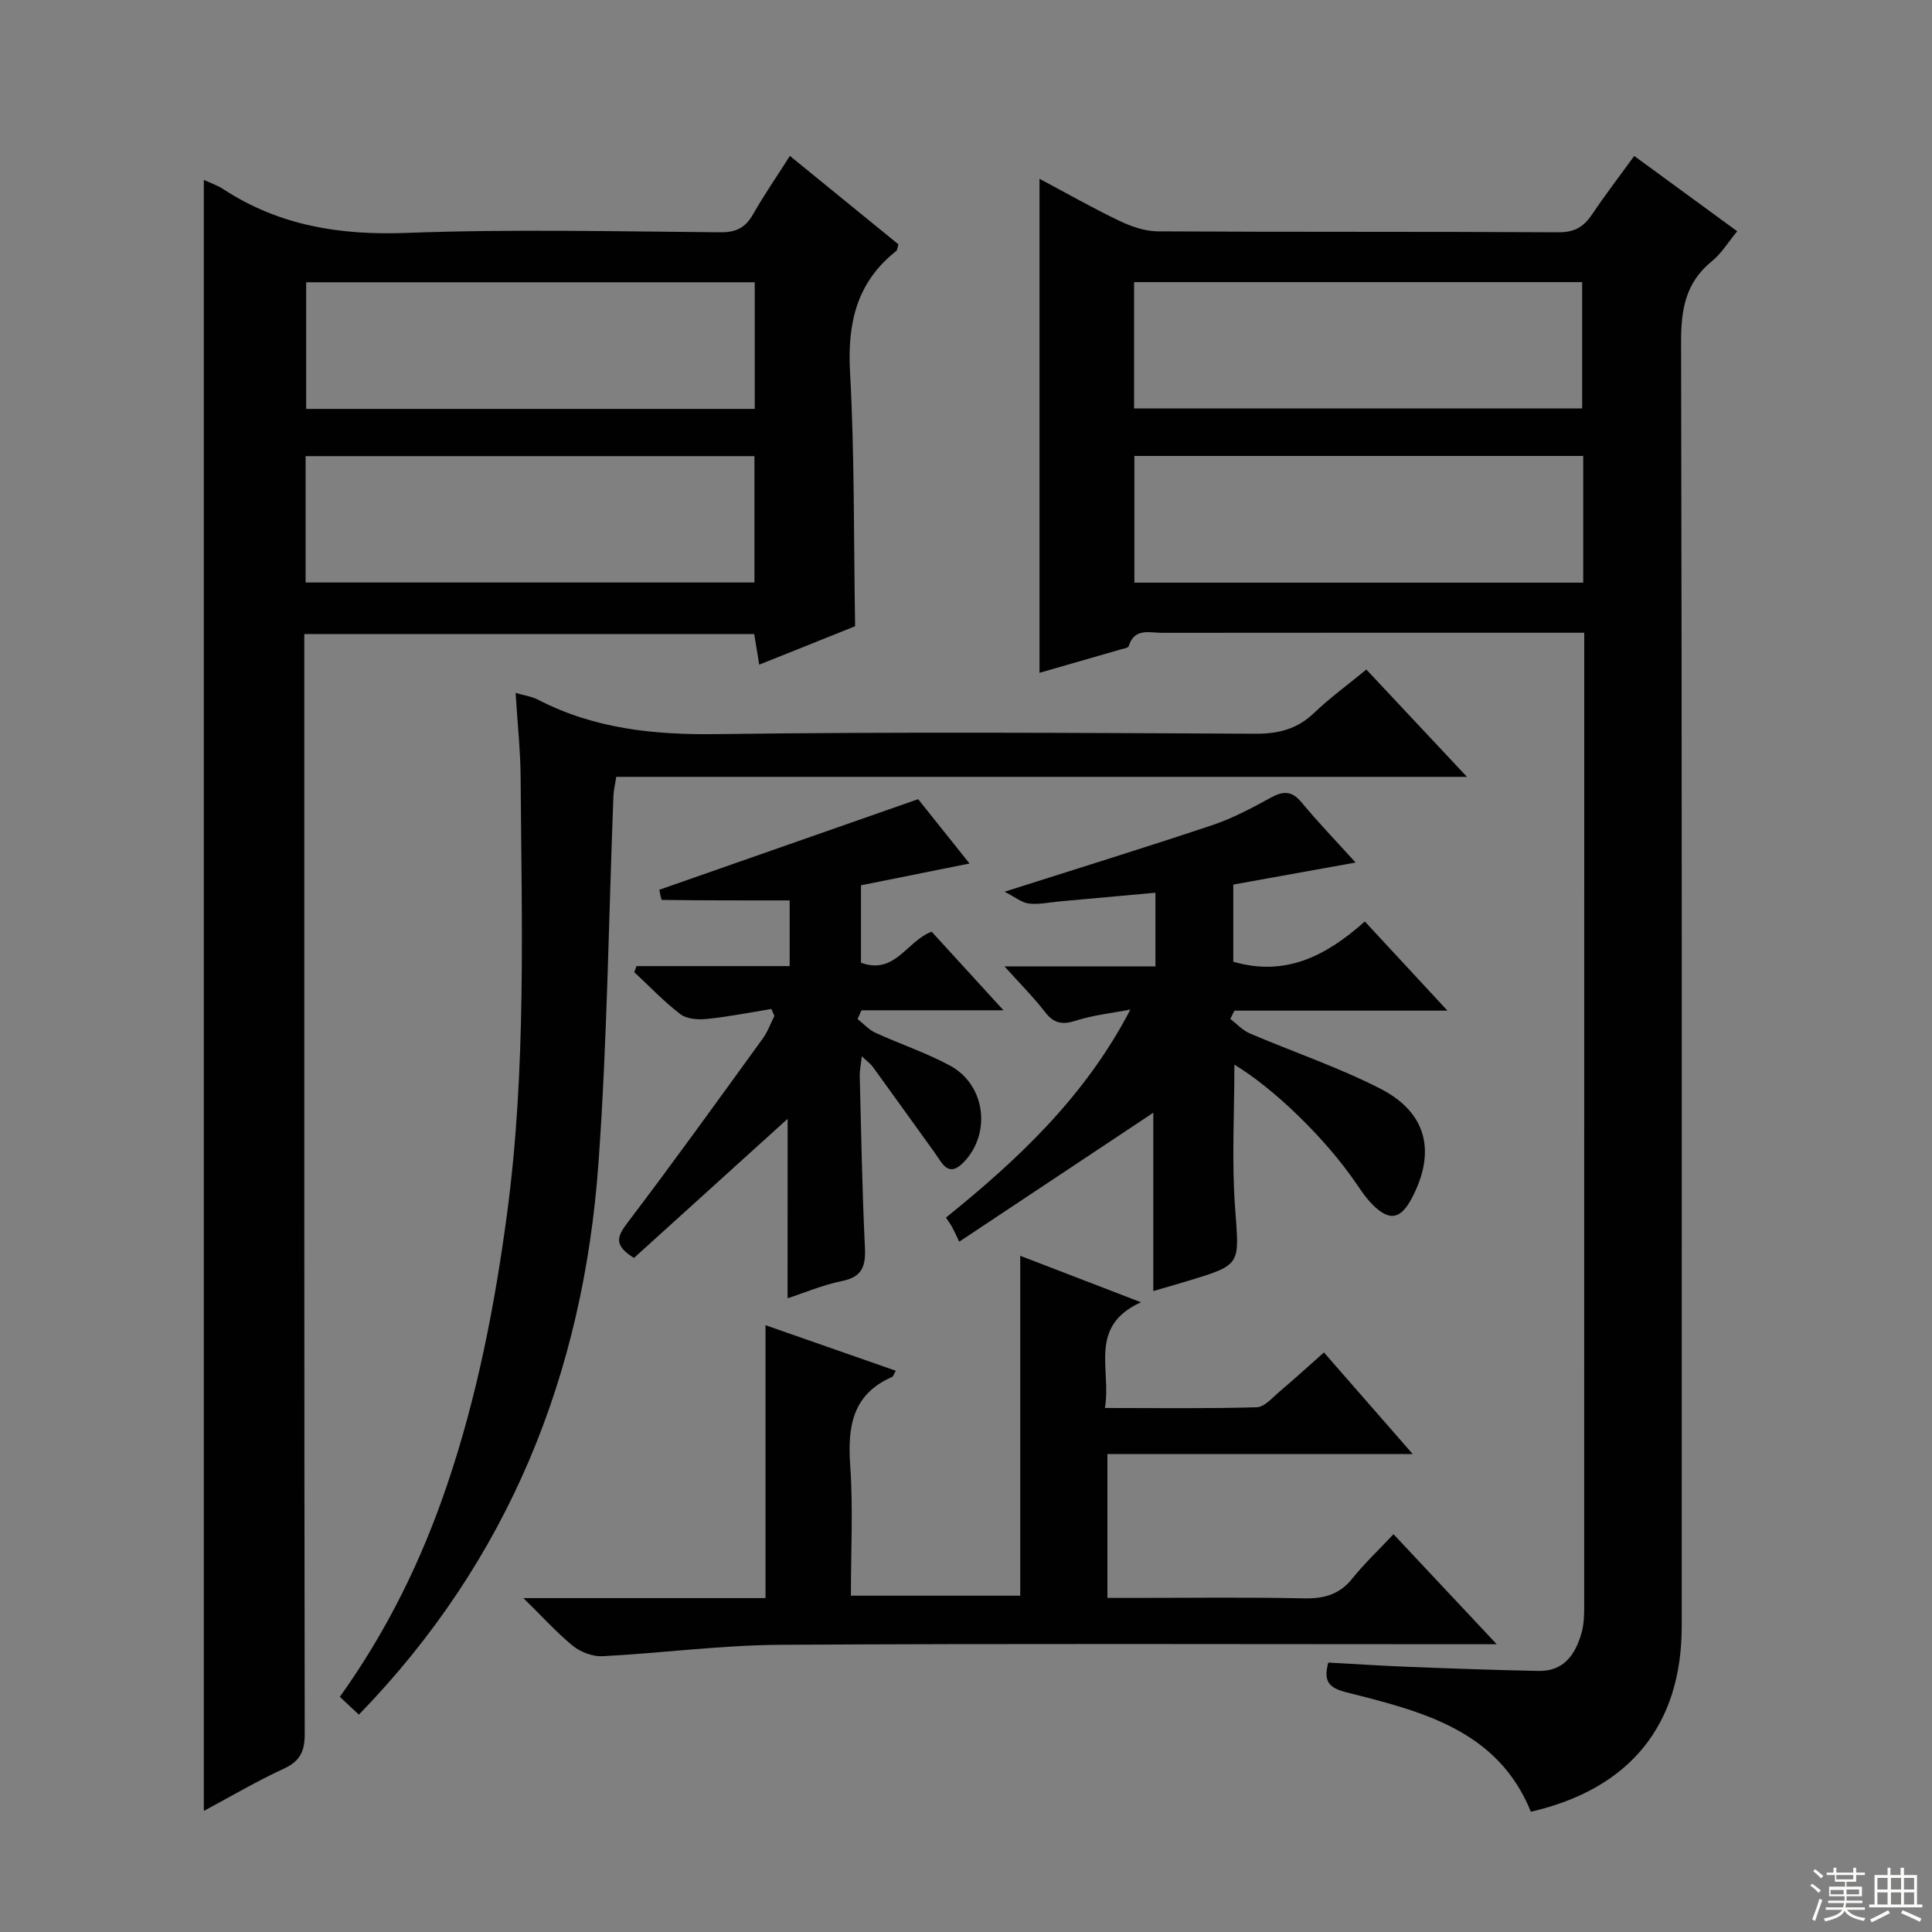
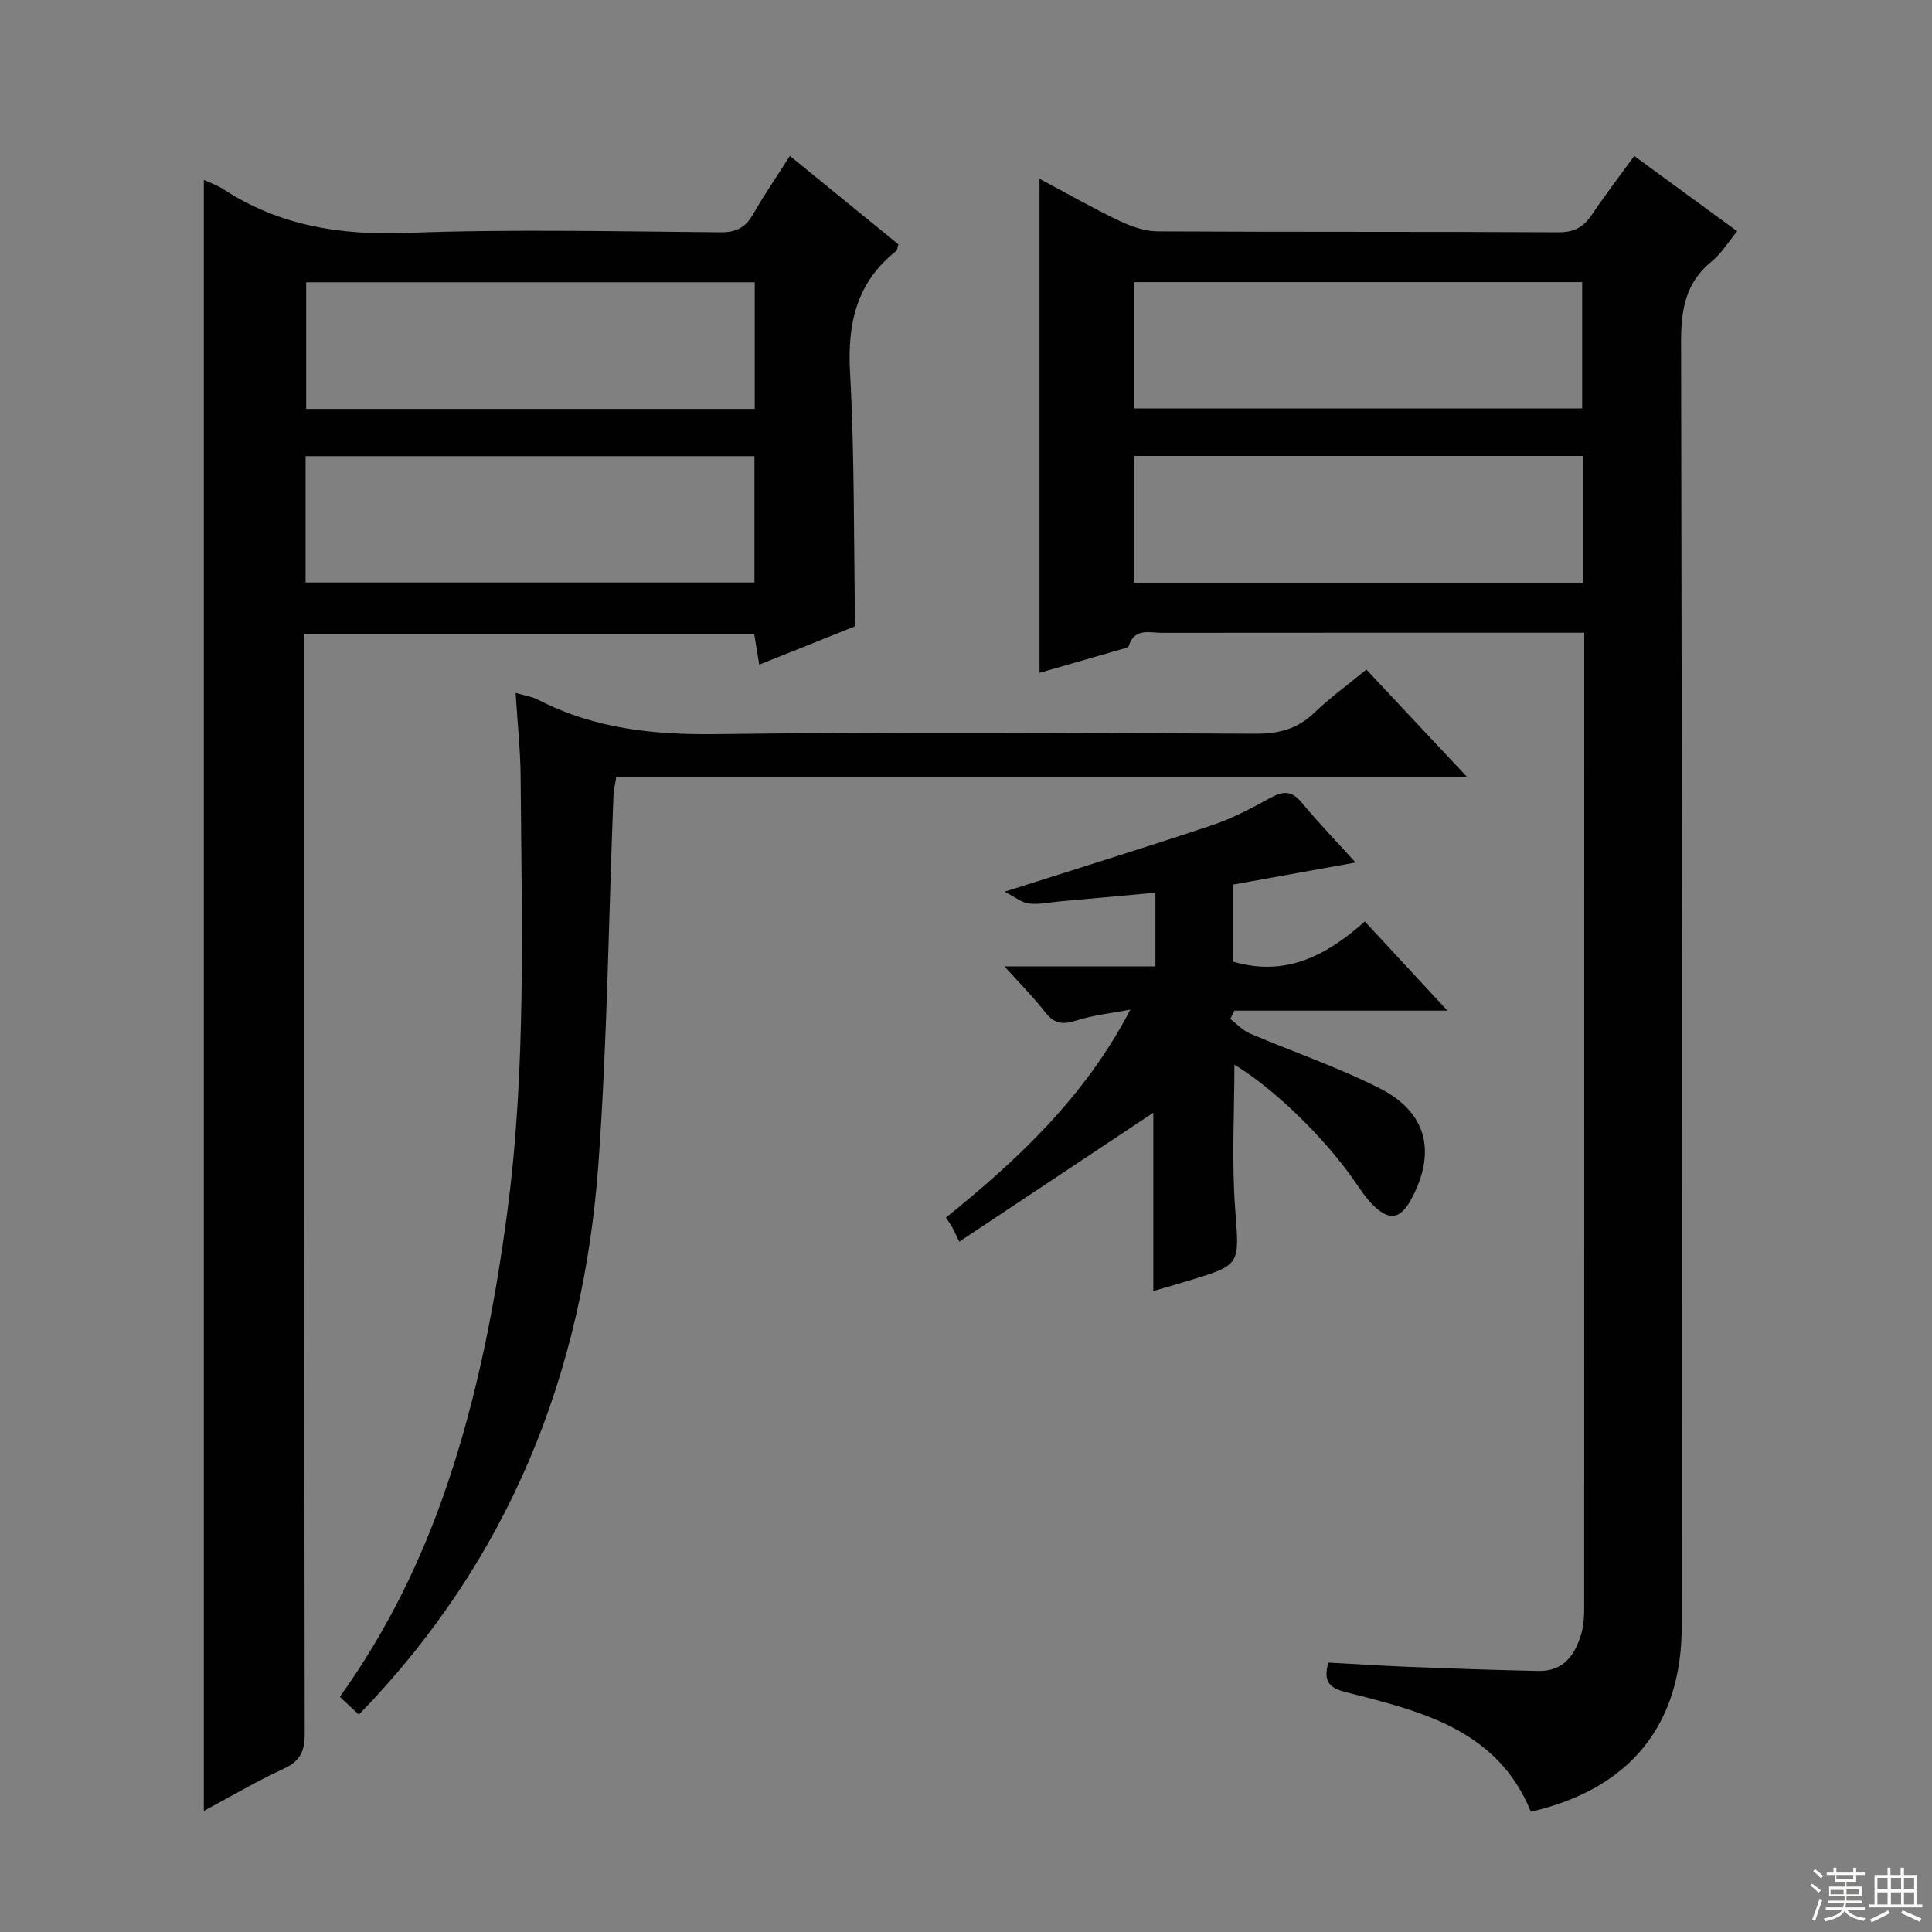
<svg xmlns="http://www.w3.org/2000/svg" enable-background="new 0 0 400 400" viewBox="0 0 400 400">
  <rect x="0" y="0" width="400" height="400" fill="#808080" stroke="none" />
  <g fill="#010102">
    <path d="m328 131c-2.35 0-4.14 0-5.94 0-27.15 0-54.31-.01-81.46.02-2.6 0-5.73-1.08-6.92 2.76-.12.39-1.16.53-1.79.72-5.39 1.56-10.79 3.11-16.67 4.8 0-34.17 0-67.87 0-102.28 5.59 2.97 10.97 6.04 16.55 8.71 2.45 1.17 5.29 2.16 7.96 2.17 27.65.16 55.31.03 82.96.19 3.29.02 5.19-1.11 6.91-3.67 2.68-3.99 5.61-7.81 8.75-12.13 7.13 5.22 14.02 10.26 21.32 15.59-1.88 2.27-3.28 4.62-5.26 6.22-5.46 4.43-6.38 10.02-6.36 16.76.2 88.62.14 177.25.13 265.87 0 20.37-10.68 33.64-31.23 38.37-6.88-16.96-22.66-20.8-38.18-24.72-3.71-.94-4.8-2.31-3.76-6.16 5.44.29 11 .66 16.58.88 8.97.35 17.95.67 26.93.85 5.26.11 7.66-3.41 8.92-7.88.49-1.73.55-3.62.55-5.43.01-65.96.01-131.93.01-197.9 0-.99 0-1.98 0-3.74zm-.43-46.44c0-8.96 0-17.64 0-26.15-31.18 0-61.92 0-92.77 0v26.15zm.22 9.84c-31.17 0-61.92 0-92.93 0v26.23h92.93c0-8.75 0-17.21 0-26.23z" />
    <path d="m42.2 37.25c1.36.63 2.8 1.1 4.03 1.91 11.58 7.58 24.19 9.58 37.95 9.06 21.64-.81 43.32-.3 64.99-.13 3.28.03 5.18-.98 6.75-3.74 2.29-4.02 4.93-7.84 7.62-12.07 7.74 6.3 15.17 12.36 22.47 18.31-.25.79-.24 1.21-.45 1.37-8.19 6.47-10.13 14.91-9.57 25.08.95 17.25.75 34.57 1.05 52.62-5.9 2.36-12.62 5.05-19.85 7.95-.39-2.38-.69-4.23-1.04-6.34-30.85 0-61.61 0-93.15 0v5.66c0 74-.03 147.99.09 221.99.01 3.65-.93 5.69-4.32 7.26-5.56 2.56-10.86 5.69-16.57 8.75 0-112.71 0-225 0-337.68zm114.06 47.41c0-9.04 0-17.61 0-26.22-31.22 0-62.1 0-92.87 0v26.22zm-92.99 35.94h92.93c0-8.91 0-17.48 0-26.16-31.14 0-61.9 0-92.93 0z" />
    <path d="m282.89 138.62c6.92 7.38 13.5 14.4 20.83 22.22-59.26 0-117.57 0-176.13 0-.25 1.64-.53 2.72-.58 3.81-1 25.42-1.28 50.9-3.11 76.26-3.14 43.52-18.51 82.08-49.6 114.09-1.24-1.16-2.51-2.35-3.94-3.69 9.89-13.83 16.97-28.42 22.22-43.91 6.21-18.3 9.87-37.14 12.42-56.27 3.99-30.01 3-60.14 2.79-90.26-.04-5.47-.64-10.94-1.04-17.41 1.85.54 3.35.74 4.61 1.39 11.7 6.06 24.09 7.32 37.16 7.14 37.15-.5 74.32-.25 111.48-.08 4.79.02 8.64-1 12.12-4.35 3.23-3.09 6.89-5.75 10.77-8.94z" />
-     <path d="m108.36 330.87h50.13c0-19.01 0-37.42 0-56.5 8.97 3.14 17.92 6.26 26.98 9.43-.45.77-.54 1.18-.77 1.28-8.27 3.61-9.23 10.32-8.67 18.37.61 8.78.14 17.64.14 26.92h35.06c0-23.18 0-46.39 0-70.37 7.95 3.06 15.94 6.14 25 9.62-11.03 5-6.08 13.92-7.47 21.89 10.87 0 21.17.15 31.44-.15 1.63-.05 3.29-2.05 4.79-3.31 2.92-2.46 5.73-5.04 9.12-8.04 5.98 6.85 11.82 13.53 18.38 21.04-21.6 0-42.27 0-63.21 0v29.78h5.17c11.83 0 23.67-.16 35.49.09 4.14.09 7.35-.75 10.03-4.09 2.49-3.11 5.42-5.87 8.54-9.19 7.06 7.53 13.72 14.62 21.37 22.78-3.11 0-5.01 0-6.9 0-47.16 0-94.32-.17-141.48.12-12.25.08-24.49 1.72-36.74 2.36-2.01.1-4.49-.82-6.08-2.09-3.31-2.67-6.17-5.88-10.32-9.94z" />
    <path d="m207.98 184.62c15.55-4.95 29.32-9.2 42.97-13.77 4.22-1.41 8.23-3.55 12.15-5.7 2.6-1.42 4.36-1.45 6.38.98 3.38 4.09 7.08 7.92 11.18 12.45-8.74 1.57-16.91 3.05-25.32 4.56v15.97c10.75 3.15 19.2-1.16 27.23-8.33 5.6 6.04 10.94 11.81 17.11 18.46-15.41 0-29.76 0-44.11 0-.28.57-.57 1.14-.85 1.71 1.33 1.02 2.53 2.36 4.02 3 9 3.85 18.34 7 27.03 11.44 9.69 4.96 11.59 13.14 6.51 22.72-2.3 4.34-4.6 4.78-8.06 1.34-1.4-1.39-2.51-3.09-3.64-4.73-6.19-9-16.75-19.32-25.01-24.29 0 10-.58 19.92.15 29.75.86 11.67 1.35 11.64-9.56 14.95-2.51.76-5.04 1.49-7.38 2.17 0-12.84 0-25.32 0-36.92-12.74 8.47-25.96 17.25-40.18 26.7-.74-1.55-1.07-2.3-1.47-3.02-.31-.57-.71-1.1-1.28-1.97 14.92-12.04 28.81-25.03 38.18-43.07-3.76.73-7.64 1.12-11.26 2.29-2.83.91-4.59.59-6.42-1.79-2.32-3.01-5.03-5.71-8.37-9.43h31.24c0-5.27 0-9.85 0-15.26-6.67.61-13.21 1.2-19.74 1.79-2.15.19-4.33.69-6.44.45-1.46-.16-2.83-1.32-5.06-2.45z" />
-     <path d="m163.07 231.64c-10.42 9.44-21.2 19.2-31.81 28.8-4.17-2.57-3.57-4.35-1.38-7.24 9.54-12.56 18.76-25.38 28.02-38.15 1.03-1.41 1.63-3.13 2.43-4.71-.21-.48-.42-.96-.63-1.44-4.43.72-8.84 1.6-13.3 2.06-1.82.19-4.17.04-5.51-.97-3.42-2.6-6.41-5.77-9.57-8.71.16-.42.32-.84.47-1.26h31.7c0-5.31 0-9.88 0-13.6-8.93 0-17.68.02-26.42-.1-.22 0-.41-1.48-.57-2.1 17.8-6.23 35.4-12.39 53.59-18.76 3.12 3.9 6.7 8.39 10.64 13.32-7.94 1.59-15.19 3.05-22.47 4.51v16.03c7.05 2.59 9.49-4.52 14.63-6.42 4.64 5.08 9.33 10.2 14.87 16.27-10.47 0-19.93 0-29.39 0-.27.6-.55 1.2-.82 1.81 1.22.96 2.32 2.21 3.69 2.84 5.13 2.35 10.54 4.14 15.48 6.82 7.33 3.98 8.57 14.03 2.79 20-3.21 3.31-4.48.11-5.98-1.97-4.27-5.91-8.51-11.85-12.8-17.76-.48-.66-1.18-1.15-2.3-2.22-.19 1.72-.46 2.91-.43 4.1.3 11.81.5 23.62 1.07 35.42.19 3.89-.5 6.16-4.76 7.02-3.98.8-7.8 2.44-11.25 3.57.01-12.64.01-25.07.01-37.16z" />
  </g>
  <path d="m374.8 390.4.4-.4c.7.5 1.3 1 1.8 1.4l-.5.5c-.5-.6-1.1-1.1-1.7-1.5zm1 7.3-.6-.3c.5-1.4 1.1-2.8 1.5-4.3.2.1.4.2.6.3-.5 1.3-1 2.8-1.5 4.3zm-.4-10.3.4-.4c.4.3 1 .8 1.7 1.4l-.5.5c-.4-.5-1-1-1.6-1.5zm2.5.3h1.7v-1h.6v1h3.5v-1h.6v1h1.8v.5h-1.8v1.4h-2v1h3.2v2h-3.2v.9h3.3v.5h-3.4c0 .3-.1.6-.1.9h4v.5h-3.7c.7.9 1.9 1.5 3.8 1.7-.1.2-.2.4-.3.6-2.1-.4-3.5-1.1-4-2.1-.4 1-1.8 1.7-4 2.2-.1-.2-.2-.4-.3-.6 2.1-.4 3.4-1 3.8-1.8h-3.4v-.5h3.6c.1-.3.1-.6.2-.9h-3.3v-.5h3.4c0-.3 0-.6 0-.9h-3.2v-2h3.3v-1h-2.1v-1.4h-1.7v-.5zm1.1 3.5v1h2.7c0-.3 0-.4 0-.4 0-.1 0-.2 0-.2 0-.1 0-.2 0-.3h-2.7zm1.2-3v.9h3.5v-.9zm4.7 3h-2.6v.6.4h2.6z" fill="#fbfcfa" />
  <path d="m393.6 386.7h.6v1.5h2.7v6.1h1.1v.6h-11v-.6h1.1v-6.1h2.7v-1.5h.6v1.5h2.1v-1.5zm-2.7 8.8.4.6c-1.2.6-2.5 1.3-3.8 1.9-.1-.2-.2-.4-.3-.6 1.2-.6 2.5-1.2 3.7-1.9zm-2.2-6.7v2.4h2.1v-2.4zm0 3v2.5h2.1v-2.5zm2.8-3v2.4h2.1v-2.4zm0 3v2.5h2.1v-2.5zm6 6.1c-1.4-.7-2.7-1.3-3.9-1.8l.3-.6c1.5.6 2.7 1.2 3.9 1.7zm-1.2-9.1h-2.1v2.4h2.1zm-2.1 3v2.5h2.1v-2.5z" fill="#fbfcfa" />
</svg>